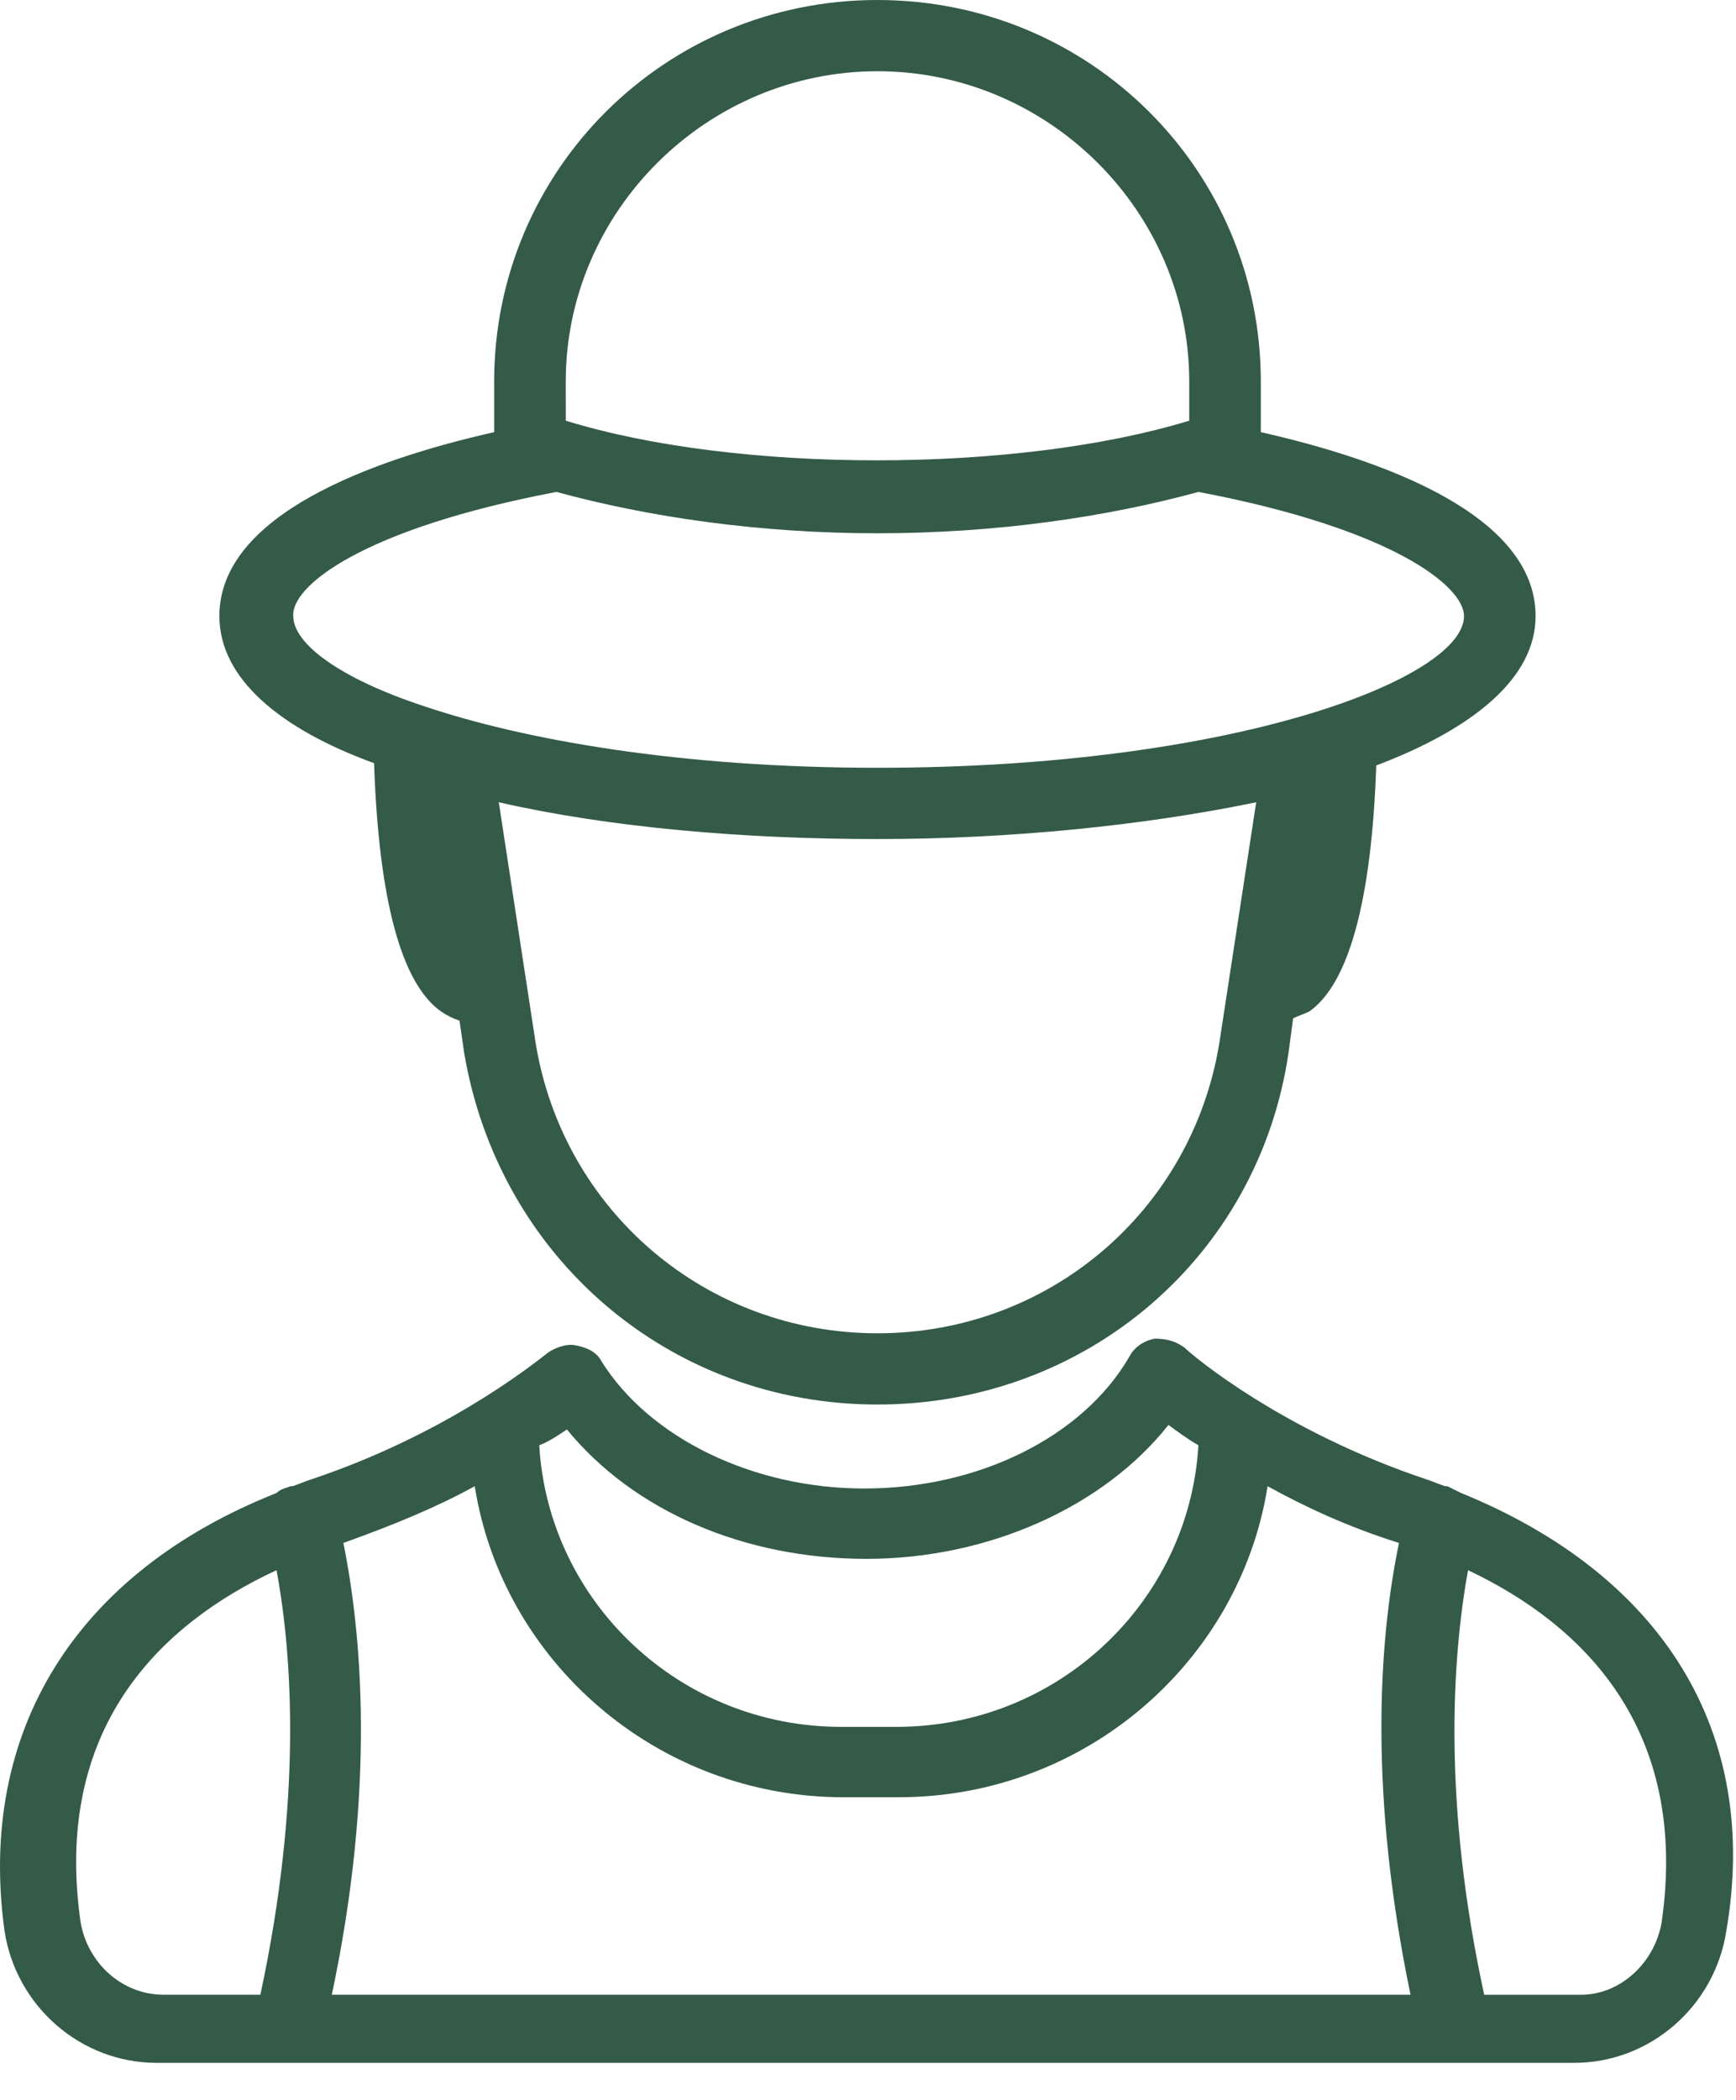
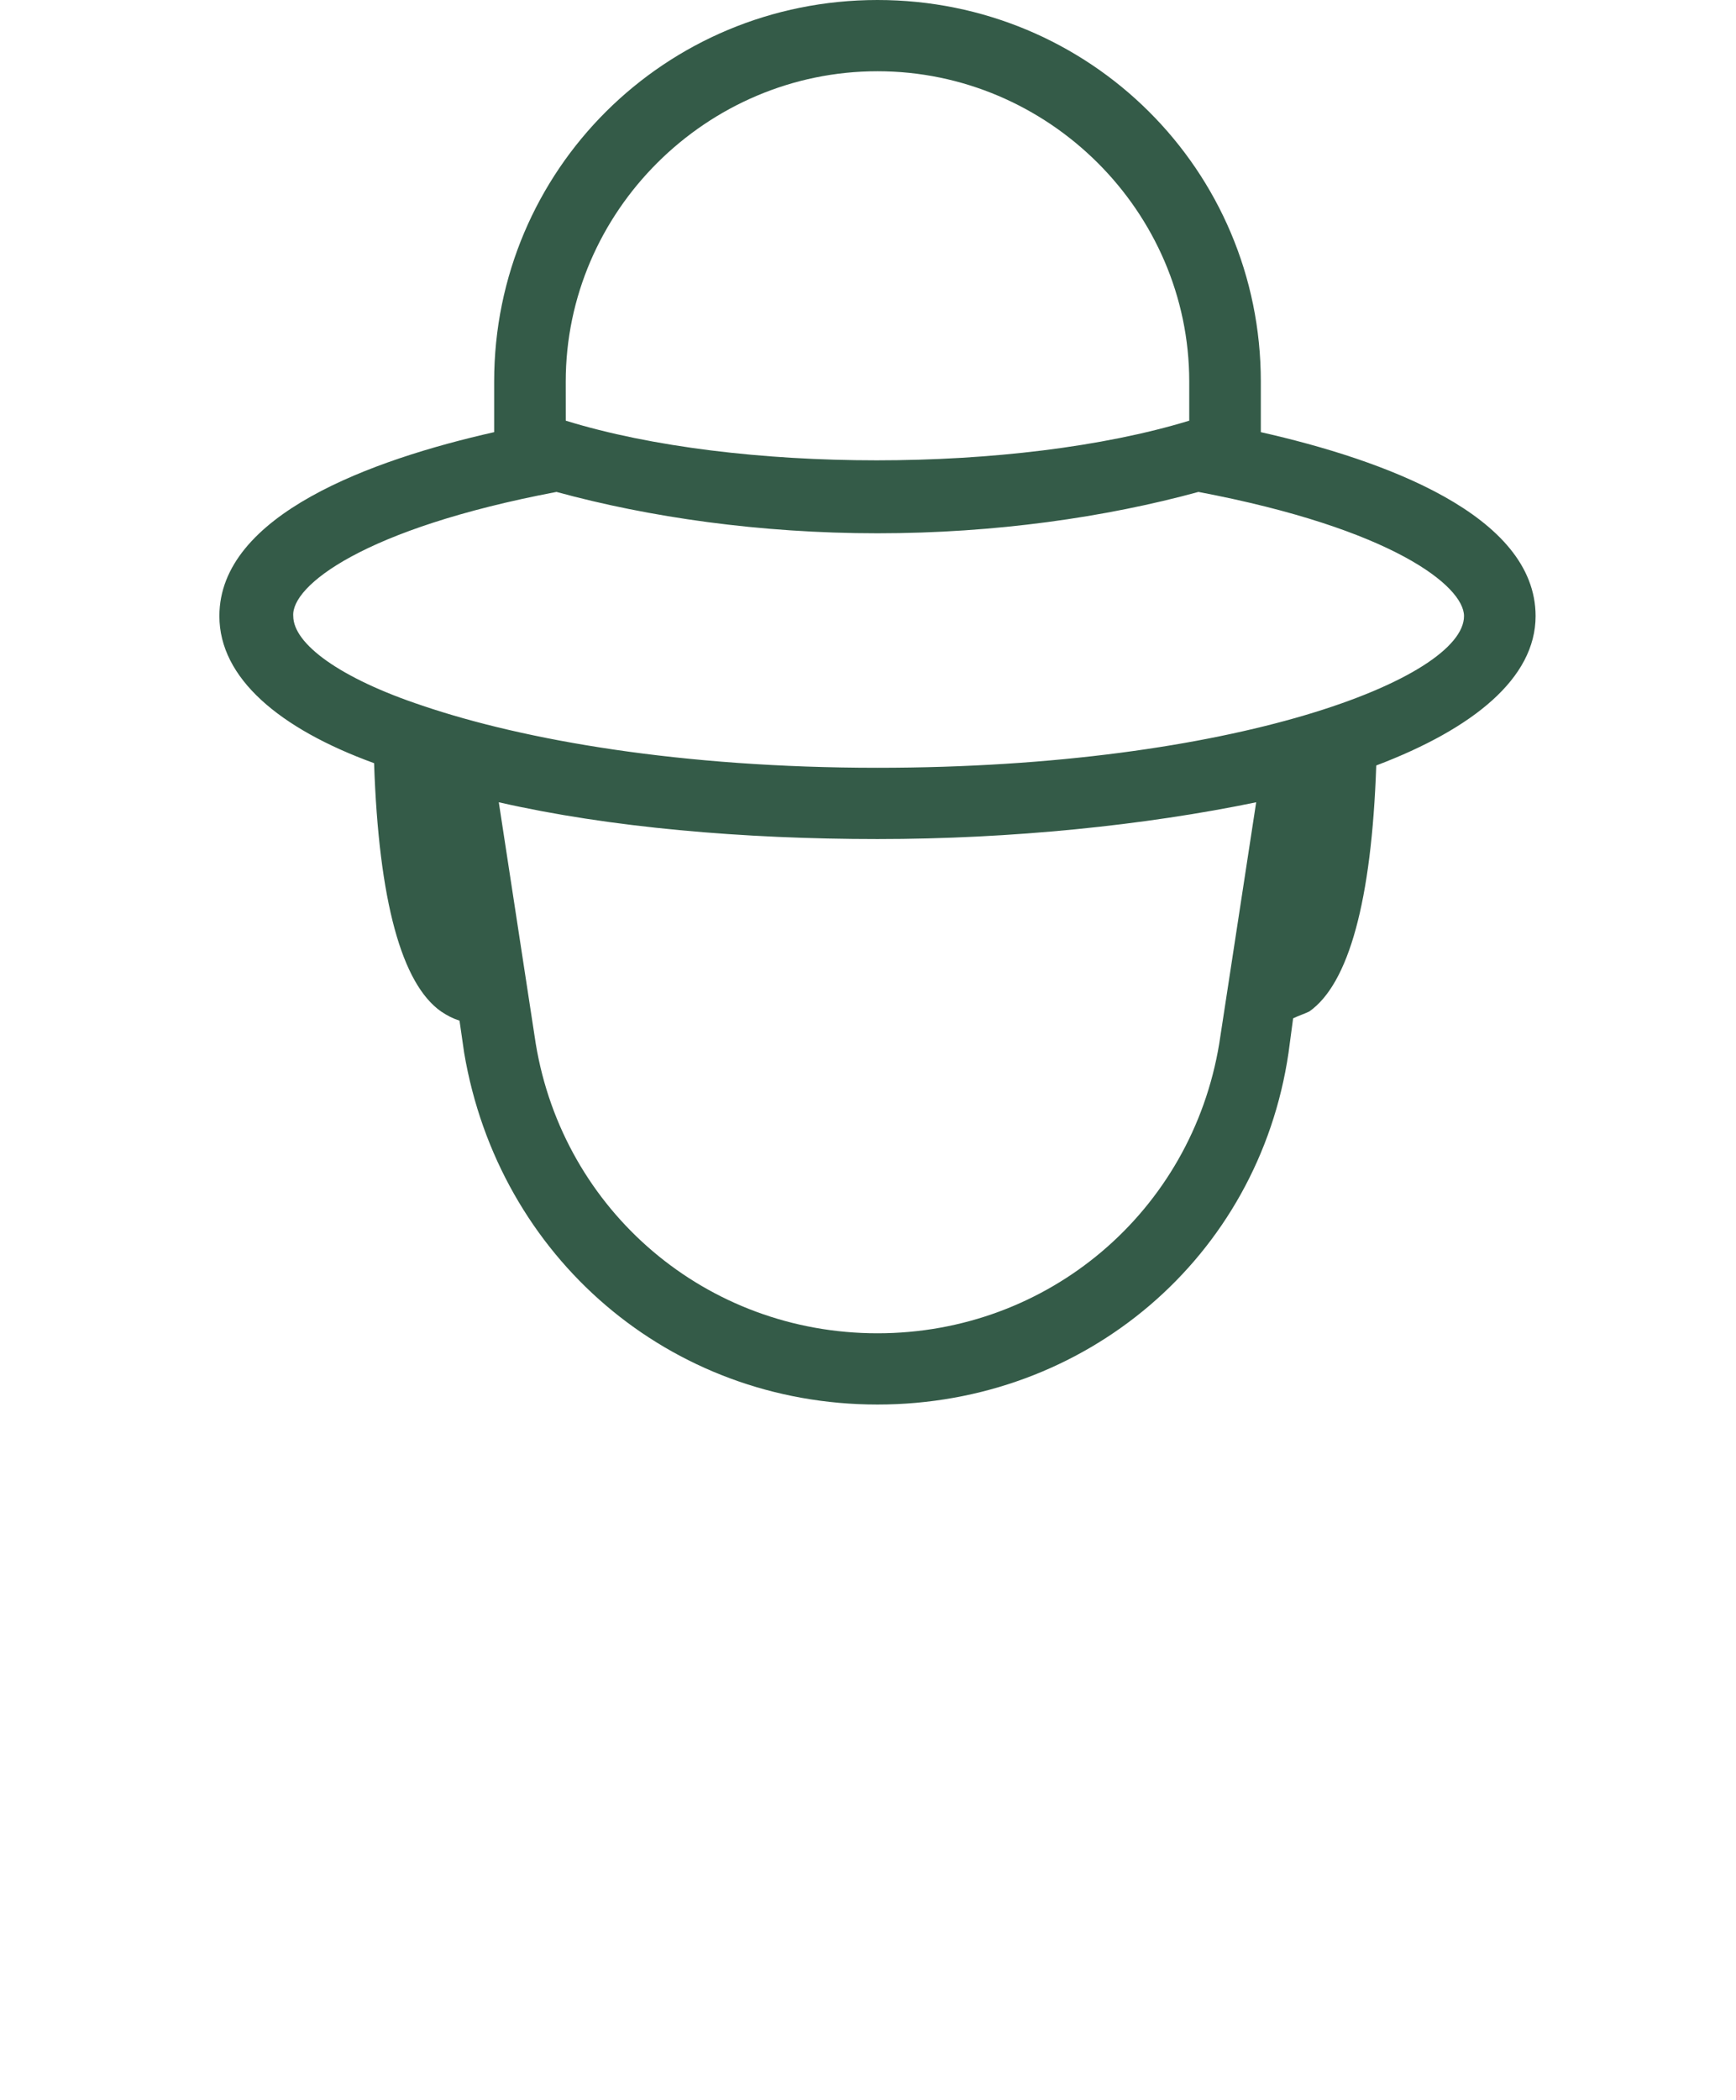
<svg xmlns="http://www.w3.org/2000/svg" width="43" height="52" viewBox="0 0 43 52" fill="none">
-   <path d="M36.193 36.967C36.079 36.911 35.965 36.854 35.85 36.798H35.794C35.622 36.742 35.508 36.686 35.337 36.63C31.797 35.449 29.571 33.594 29.342 33.369C29.114 33.201 28.886 33.145 28.6 33.145C28.314 33.201 28.086 33.369 27.972 33.594C26.83 35.562 24.261 36.855 21.407 36.855C18.667 36.855 16.098 35.618 14.899 33.707C14.784 33.482 14.556 33.37 14.271 33.313C14.043 33.257 13.757 33.369 13.586 33.482C13.015 33.931 10.902 35.562 7.706 36.63C7.534 36.686 7.42 36.742 7.249 36.798H7.192C7.078 36.854 6.964 36.854 6.849 36.967C1.883 38.934 -0.572 42.869 0.113 47.816C0.399 49.671 1.997 51.076 3.881 51.076H38.991C40.875 51.076 42.473 49.671 42.759 47.816C43.615 42.869 41.16 38.99 36.193 36.967H36.193ZM8.505 38.203C9.761 37.754 10.845 37.304 11.759 36.798C12.444 41.127 16.269 44.499 20.893 44.499H22.264C26.888 44.499 30.713 41.126 31.398 36.798C32.312 37.304 33.396 37.81 34.652 38.203C34.139 40.677 33.91 44.443 34.938 49.389H8.219C9.304 44.274 8.961 40.452 8.505 38.203ZM14.042 35.393C15.697 37.416 18.438 38.597 21.463 38.597C24.489 38.597 27.344 37.304 28.942 35.281C29.17 35.449 29.399 35.618 29.684 35.786C29.456 39.665 26.202 42.757 22.206 42.757H20.836C16.839 42.757 13.585 39.665 13.357 35.786C13.643 35.674 13.871 35.505 14.042 35.393L14.042 35.393ZM1.996 47.591C1.311 42.812 3.937 40.227 6.849 38.878C7.249 41.014 7.477 44.611 6.449 49.389H4.051C3.023 49.39 2.167 48.603 1.996 47.591L1.996 47.591ZM41.159 47.591C40.988 48.602 40.132 49.39 39.161 49.39H36.763C35.736 44.668 35.964 41.071 36.363 38.878C39.218 40.227 41.844 42.813 41.159 47.591L41.159 47.591Z" fill="#345B48" />
  <path d="M9.266 18.896C9.381 22.312 9.952 24.361 10.925 25.044C11.096 25.157 11.211 25.214 11.382 25.271L11.497 26.068C12.354 31.133 16.587 34.776 21.735 34.776C26.883 34.776 31.172 31.133 31.916 26.068L32.03 25.214C32.145 25.157 32.316 25.1 32.431 25.044C33.403 24.361 33.975 22.312 34.089 18.953C36.492 18.042 38.036 16.79 38.036 15.254C38.036 12.749 34.261 11.384 31.23 10.7V9.448C31.23 4.212 26.997 0 21.735 0C16.473 0 12.24 4.212 12.24 9.448V10.7C9.209 11.383 5.434 12.749 5.434 15.254C5.434 16.79 6.921 18.043 9.266 18.896ZM21.735 33.012C17.502 33.012 13.956 29.995 13.27 25.84L12.355 19.864C15.1 20.49 18.417 20.775 21.735 20.775C25.052 20.775 28.37 20.433 31.115 19.864L30.2 25.84C29.514 29.995 25.968 33.012 21.735 33.012ZM14.013 9.448C14.013 5.236 17.502 1.764 21.735 1.764C25.968 1.764 29.457 5.236 29.457 9.448V10.416C25.167 11.725 18.246 11.725 14.014 10.416L14.013 9.448ZM13.784 12.18C16.072 12.806 18.818 13.204 21.735 13.204C24.652 13.204 27.397 12.806 29.685 12.18C34.49 13.091 36.263 14.514 36.263 15.254C36.263 16.79 30.6 19.01 21.735 19.01C16.873 19.01 12.984 18.327 10.467 17.473C8.408 16.79 7.264 15.936 7.264 15.254C7.207 14.514 8.98 13.091 13.784 12.18H13.784Z" fill="#345B48" />
</svg>